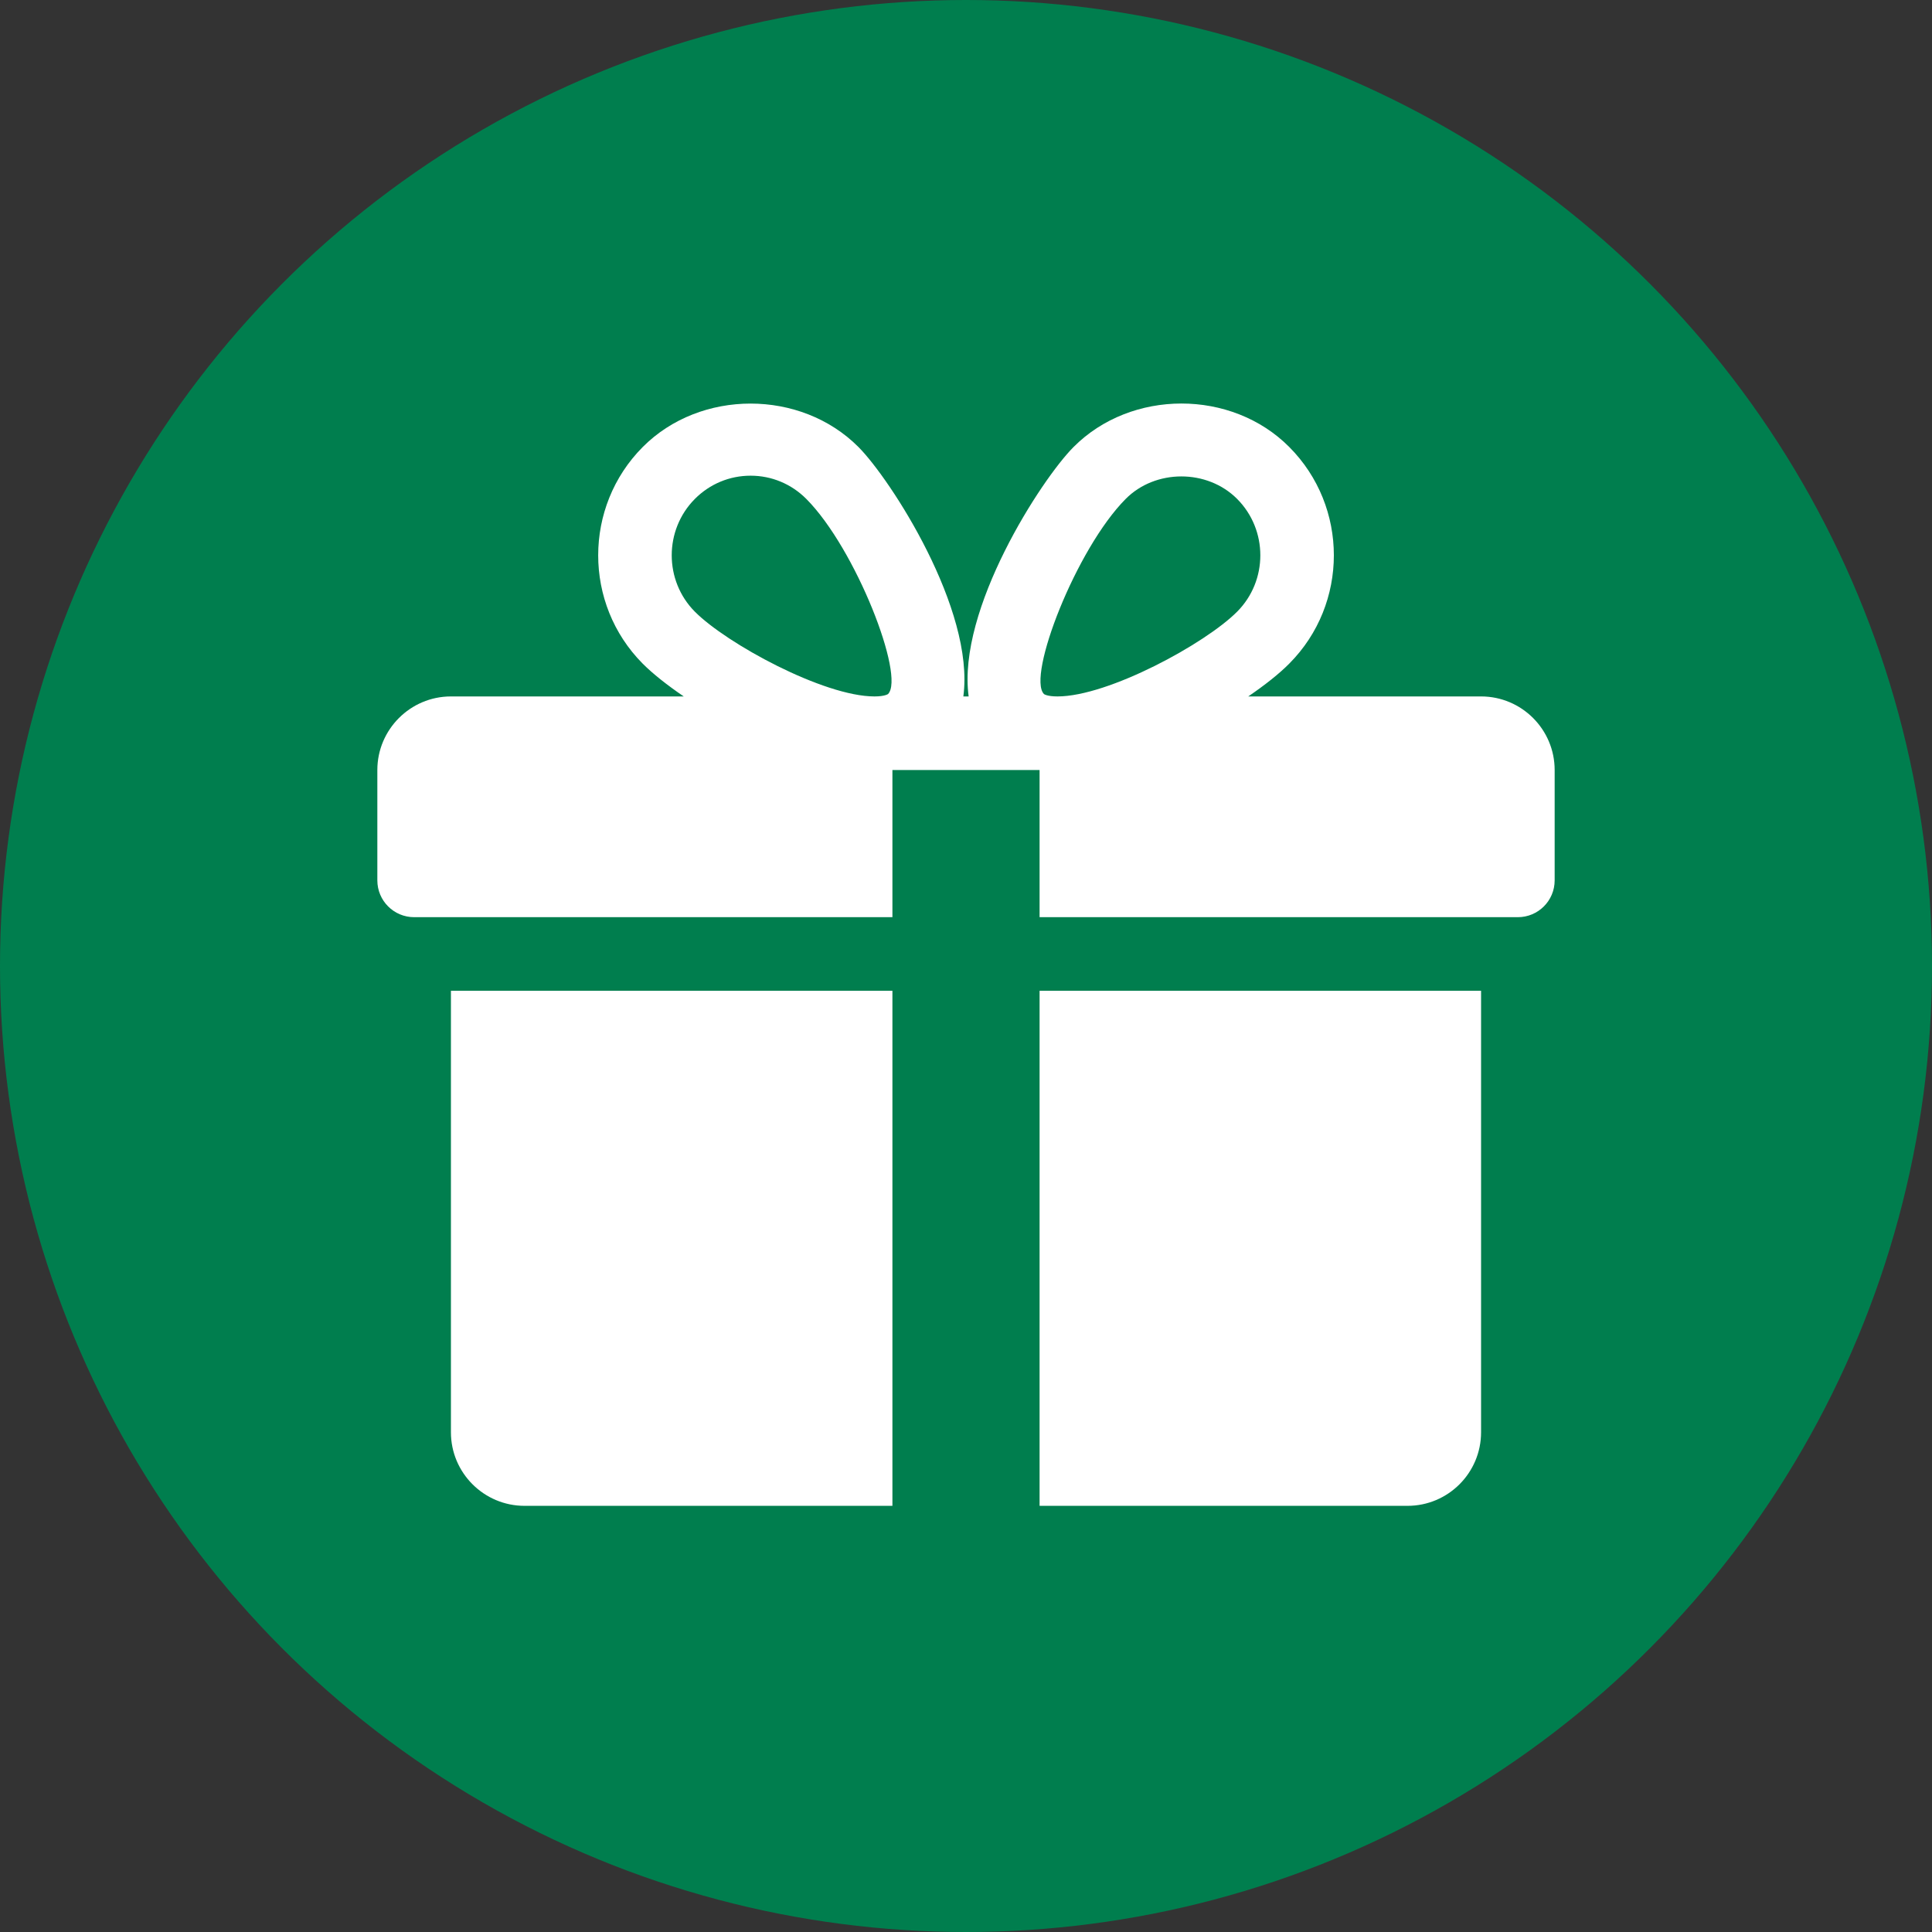
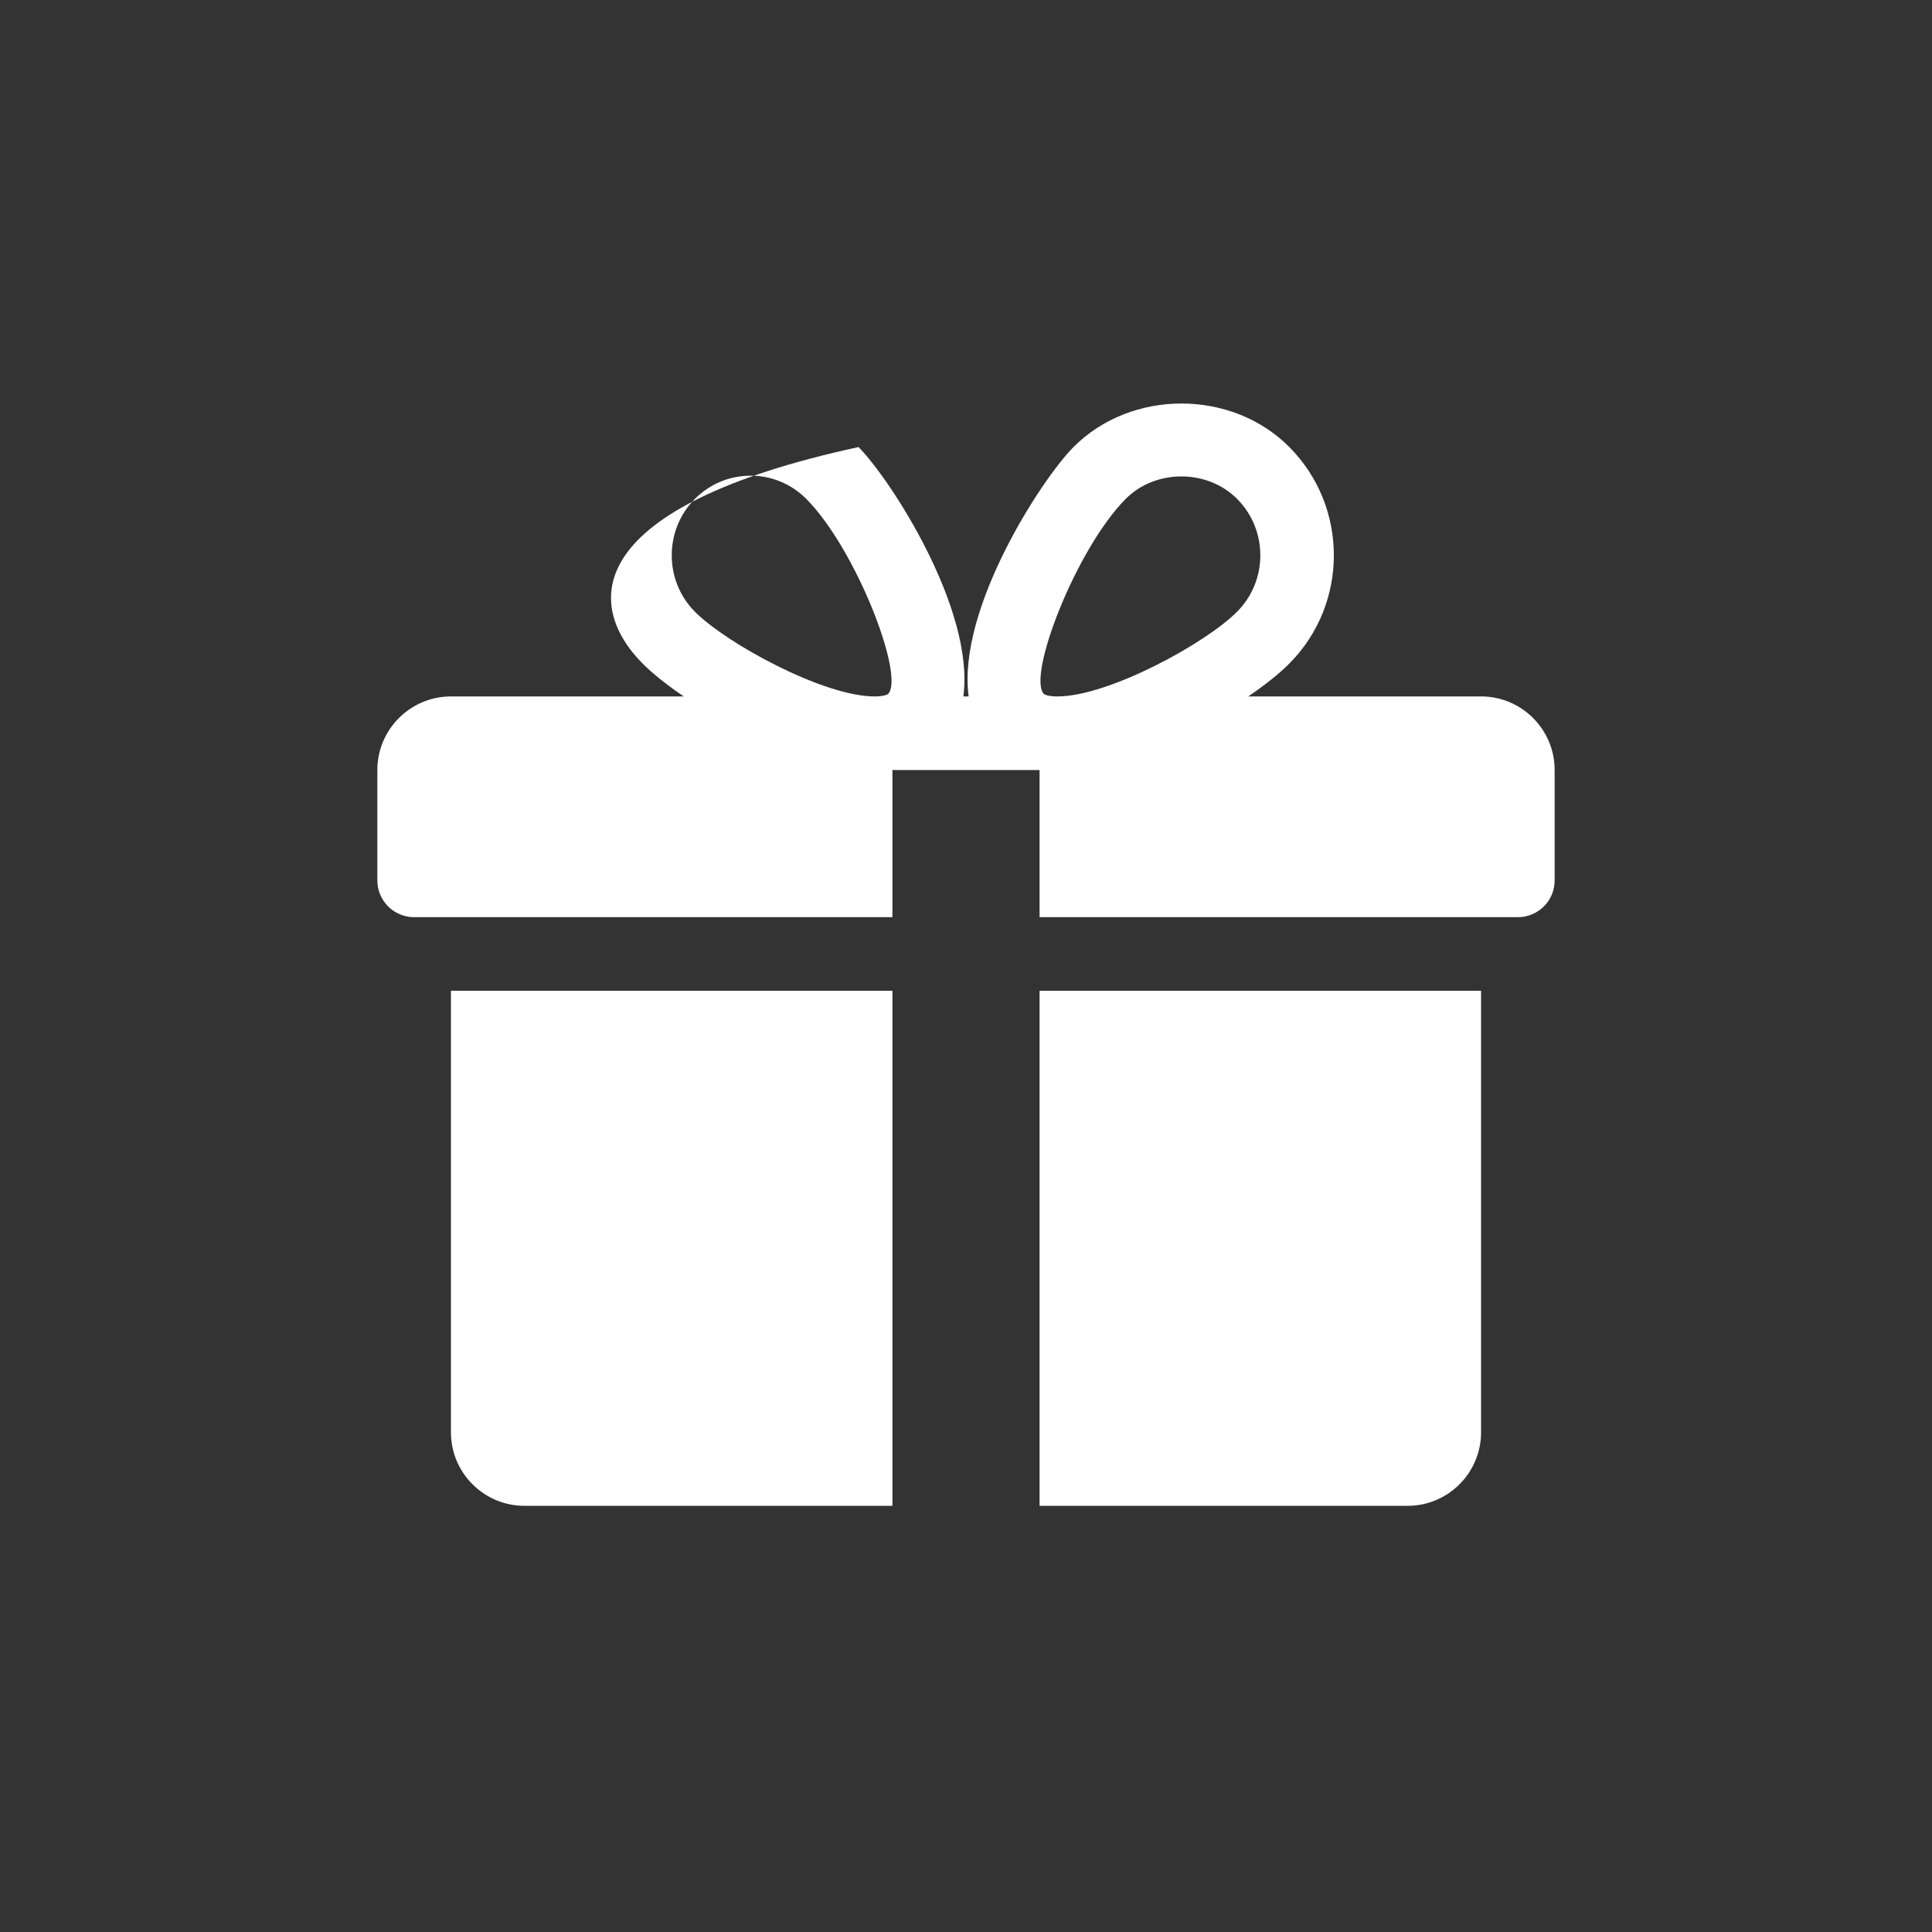
<svg xmlns="http://www.w3.org/2000/svg" width="512" height="512" viewBox="0 0 512 512" fill="none">
  <rect x="0" y="0" width="512" height="512" fill="#333333" stroke="none" />
-   <circle cx="256" cy="256" r="256" fill="#007E4E" />
-   <path d="M119.5 262.562V379.562C119.5 390.326 128.256 399.062 139 399.062H236.5V262.562H119.5ZM392.5 184.562H330.802C335.229 181.54 339.031 178.537 341.683 175.846C357.42 160.031 357.42 134.291 341.683 118.477C326.395 103.072 299.758 103.111 284.49 118.477C276.027 126.959 253.602 161.494 256.702 184.562H255.298C258.379 161.494 235.954 126.959 227.511 118.477C212.223 103.111 185.585 103.111 170.317 118.477C154.6 134.291 154.6 160.031 170.298 175.846C172.969 178.537 176.772 181.54 181.198 184.562H119.5C108.756 184.562 100 193.318 100 204.062V233.312C100 238.694 104.368 243.062 109.75 243.062H236.5V204.062H275.5V243.062H402.25C407.632 243.062 412 238.694 412 233.312V204.062C412 193.318 403.264 184.562 392.5 184.562ZM235.349 183.919C235.349 183.919 234.531 184.562 231.742 184.562C218.268 184.562 192.547 170.561 184.143 162.098C175.972 153.869 175.972 140.453 184.143 132.224C188.101 128.246 193.346 126.062 198.923 126.062C204.481 126.062 209.726 128.246 213.685 132.224C226.828 145.445 239.893 179.219 235.349 183.919ZM280.239 184.562C277.47 184.562 276.651 183.938 276.651 183.919C272.107 179.219 285.172 145.445 298.315 132.224C306.174 124.288 319.921 124.249 327.858 132.224C336.048 140.453 336.048 153.869 327.858 162.098C319.453 170.561 293.733 184.562 280.239 184.562ZM275.5 262.562V399.062H373C383.764 399.062 392.5 390.326 392.5 379.562V262.562H275.5Z" fill="white" />
+   <path d="M119.5 262.562V379.562C119.5 390.326 128.256 399.062 139 399.062H236.5V262.562H119.5ZM392.5 184.562H330.802C335.229 181.54 339.031 178.537 341.683 175.846C357.42 160.031 357.42 134.291 341.683 118.477C326.395 103.072 299.758 103.111 284.49 118.477C276.027 126.959 253.602 161.494 256.702 184.562H255.298C258.379 161.494 235.954 126.959 227.511 118.477C154.6 134.291 154.6 160.031 170.298 175.846C172.969 178.537 176.772 181.54 181.198 184.562H119.5C108.756 184.562 100 193.318 100 204.062V233.312C100 238.694 104.368 243.062 109.75 243.062H236.5V204.062H275.5V243.062H402.25C407.632 243.062 412 238.694 412 233.312V204.062C412 193.318 403.264 184.562 392.5 184.562ZM235.349 183.919C235.349 183.919 234.531 184.562 231.742 184.562C218.268 184.562 192.547 170.561 184.143 162.098C175.972 153.869 175.972 140.453 184.143 132.224C188.101 128.246 193.346 126.062 198.923 126.062C204.481 126.062 209.726 128.246 213.685 132.224C226.828 145.445 239.893 179.219 235.349 183.919ZM280.239 184.562C277.47 184.562 276.651 183.938 276.651 183.919C272.107 179.219 285.172 145.445 298.315 132.224C306.174 124.288 319.921 124.249 327.858 132.224C336.048 140.453 336.048 153.869 327.858 162.098C319.453 170.561 293.733 184.562 280.239 184.562ZM275.5 262.562V399.062H373C383.764 399.062 392.5 390.326 392.5 379.562V262.562H275.5Z" fill="white" />
</svg>